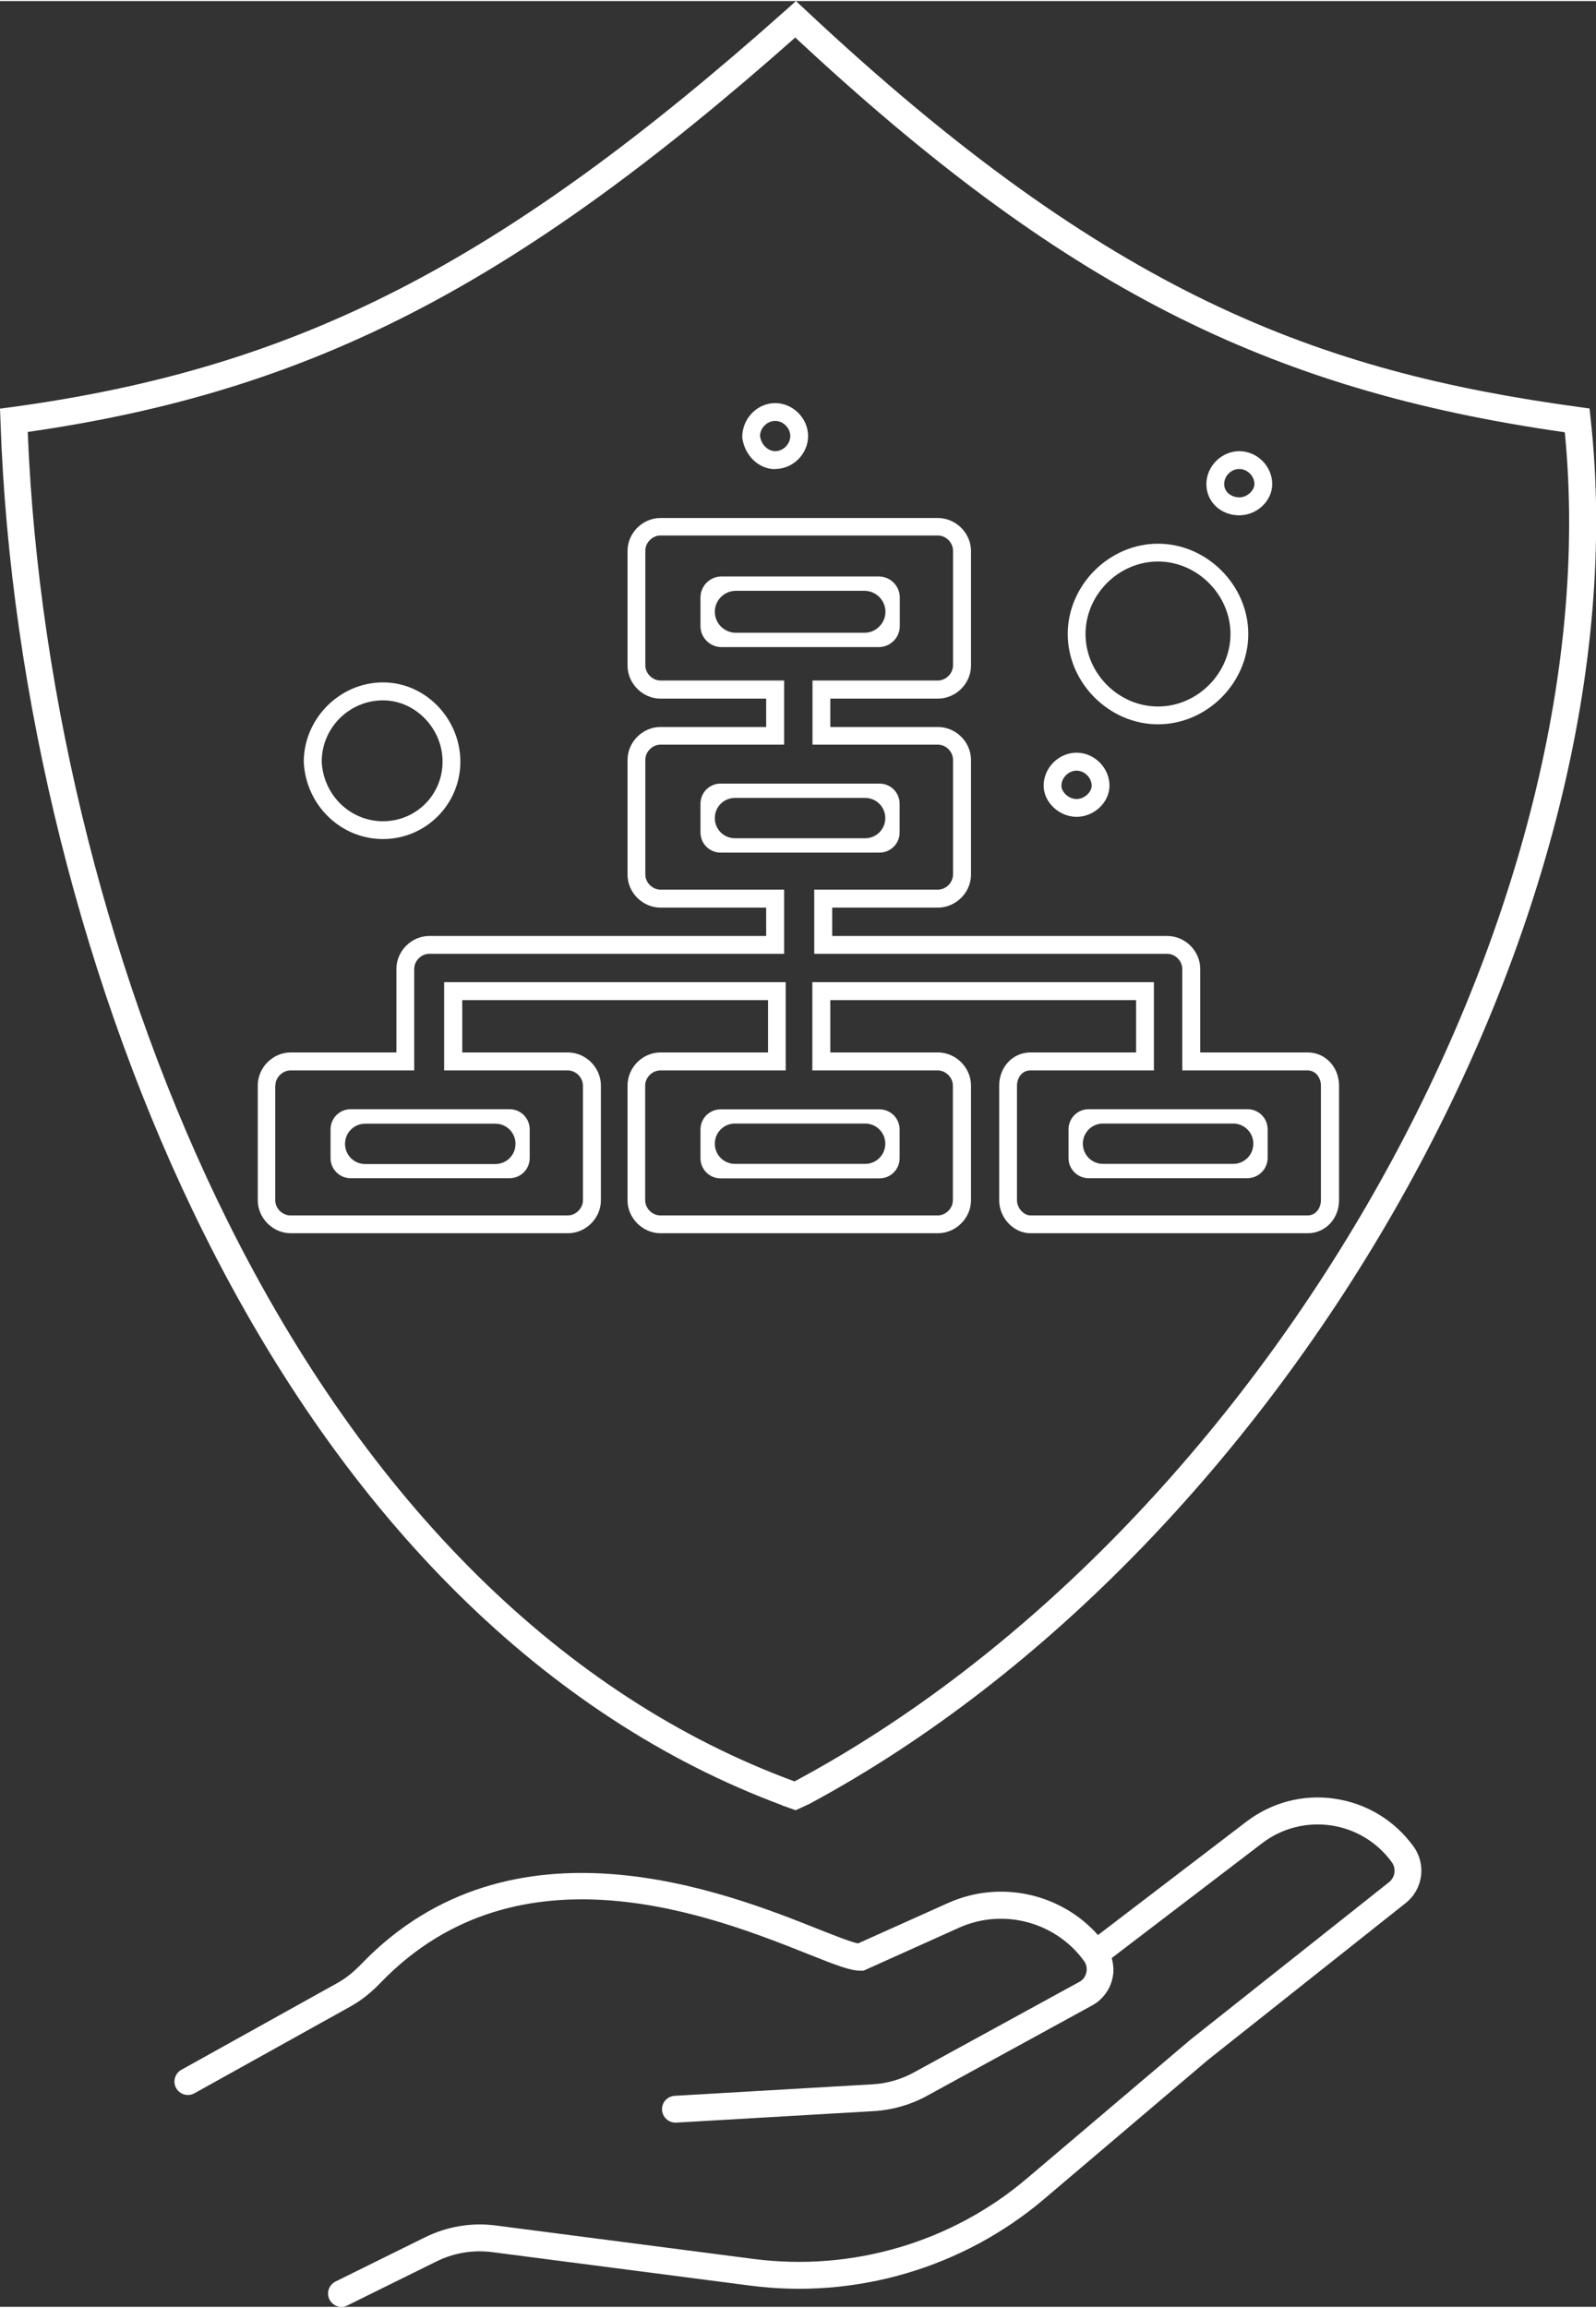
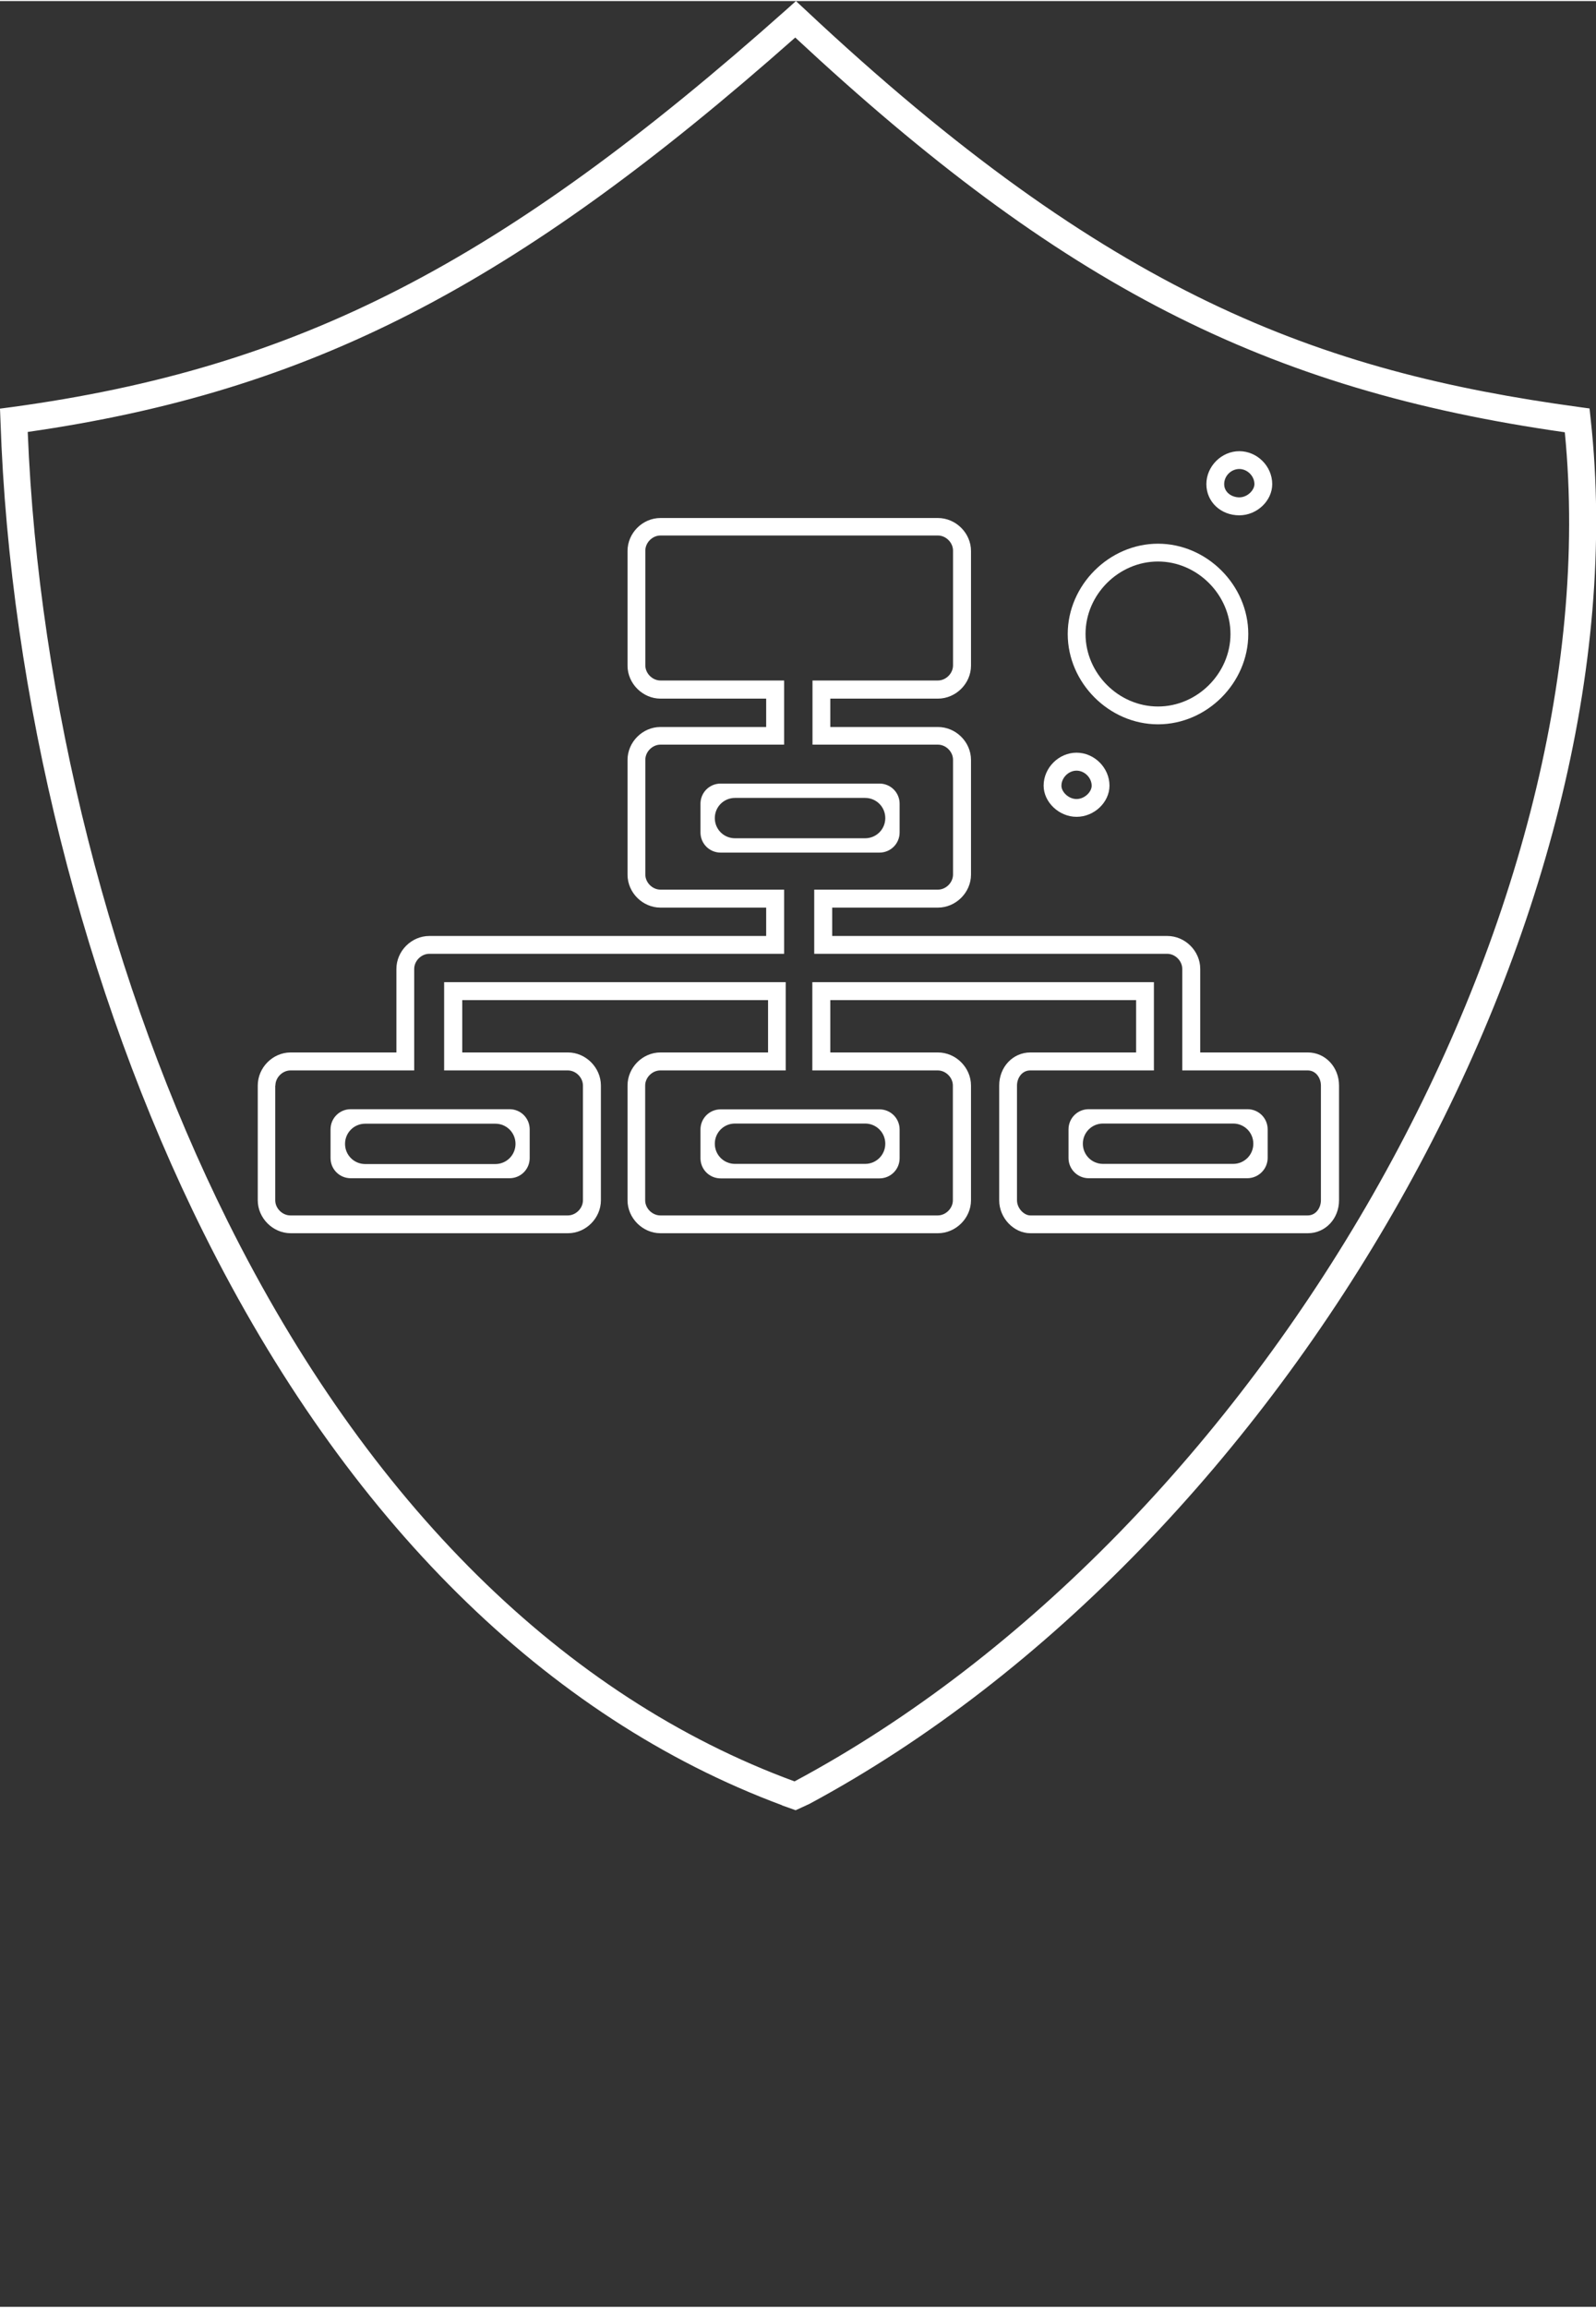
<svg xmlns="http://www.w3.org/2000/svg" id="Layer_1" data-name="Layer 1" viewBox="0 0 101.3 146.3" width="101" height="146">
  <rect x="0" y="0" width="101.3" height="146.3" fill="#333333" stroke="none" />
  <defs>
    <style>
      .cls-1 {
        fill: #fff;
      }
    </style>
  </defs>
  <path class="cls-1" d="M45.74,74.7h10.08c.71,0,1.28-.57,1.28-1.28v-1.82c0-.71-.57-1.28-1.28-1.28h-10.08c-.71,0-1.28.57-1.28,1.28v1.82c0,.71.57,1.28,1.28,1.28ZM46.65,71.22h8.26c.71,0,1.28.57,1.28,1.28h0c0,.71-.57,1.28-1.28,1.28h-8.26c-.71,0-1.28-.57-1.28-1.28h0c0-.71.57-1.28,1.28-1.28Z" />
  <path class="cls-1" d="M18.44,78.18h17.61c1.14,0,2.09-.96,2.09-2.09v-7.28c0-1.14-.96-2.1-2.09-2.1h-6.71v-3.32h19.41v3.32h-6.83c-1.14,0-2.09.96-2.09,2.1v7.28c0,1.13.96,2.09,2.09,2.09h17.61c1.14,0,2.1-.96,2.1-2.09v-7.28c0-1.14-.96-2.1-2.1-2.1h-6.83v-3.32h19.41v3.32h-6.71c-1.11,0-1.98.92-1.98,2.1v7.28c0,1.12.92,2.09,1.98,2.09h17.61c1.11,0,1.98-.92,1.98-2.09v-7.28c0-1.17-.87-2.1-1.98-2.1h-6.83v-5.3c0-1.14-.96-2.09-2.09-2.09h-21.27v-1.8h6.71c1.14,0,2.1-.96,2.1-2.09v-7.28c0-1.14-.96-2.09-2.1-2.09h-6.83v-1.8h6.83c1.14,0,2.1-.96,2.1-2.09v-7.28c0-1.13-.96-2.09-2.1-2.09h-17.61c-1.14,0-2.09.96-2.09,2.09v7.28c0,1.13.96,2.09,2.09,2.09h6.71v1.8h-6.71c-1.14,0-2.09.96-2.09,2.09v7.28c0,1.14.96,2.09,2.09,2.09h6.71v1.8h-21.38c-1.14,0-2.09.96-2.09,2.09v5.3h-6.71c-1.14,0-2.09.96-2.09,2.1v7.28c0,1.13.96,2.09,2.09,2.09ZM17.48,68.81c0-.51.45-.96.96-.96h7.85v-6.44c0-.51.45-.96.96-.96h22.52v-4.07h-7.85c-.51,0-.96-.45-.96-.96v-7.28c0-.51.45-.96.96-.96h7.85v-4.07h-7.85c-.51,0-.96-.45-.96-.96v-7.28c0-.51.45-.96.96-.96h17.61c.51,0,.96.45.96.96v7.28c0,.51-.45.96-.96.96h-7.96v4.07h7.96c.51,0,.96.45.96.96v7.28c0,.51-.45.96-.96.96h-7.85v4.07h22.4c.51,0,.96.45.96.96v6.44h7.96c.53,0,.84.49.84.96v7.28c0,.47-.31.96-.84.96h-17.61c-.38,0-.84-.44-.84-.96v-7.28c0-.47.31-.96.84-.96h7.85v-5.6h-21.68v5.6h7.96c.51,0,.96.45.96.96v7.28c0,.51-.45.96-.96.96h-17.61c-.51,0-.96-.45-.96-.96v-7.28c0-.51.45-.96.96-.96h7.96v-5.6h-21.68v5.6h7.85c.51,0,.96.45.96.96v7.28c0,.51-.45.96-.96.96h-17.61c-.51,0-.96-.45-.96-.96v-7.28Z" />
-   <path class="cls-1" d="M55.78,36.51h-9.99c-.73,0-1.33.6-1.33,1.33v1.82c0,.73.6,1.33,1.33,1.33h9.99c.73,0,1.33-.6,1.33-1.33v-1.82c0-.73-.6-1.33-1.33-1.33ZM54.87,40.08h-8.17c-.73,0-1.33-.6-1.33-1.33h0c0-.73.6-1.33,1.33-1.33h8.17c.73,0,1.33.6,1.33,1.33h0c0,.73-.6,1.33-1.33,1.33Z" />
  <path class="cls-1" d="M55.82,49.65h-10.08c-.71,0-1.28.57-1.28,1.28v1.82c0,.71.57,1.28,1.28,1.28h10.08c.71,0,1.28-.57,1.28-1.28v-1.82c0-.71-.57-1.28-1.28-1.28ZM54.91,53.12h-8.26c-.71,0-1.28-.57-1.28-1.28h0c0-.71.57-1.28,1.28-1.28h8.26c.71,0,1.28.57,1.28,1.28h0c0,.71-.57,1.28-1.28,1.28Z" />
  <path class="cls-1" d="M69.1,74.69h10.08c.71-.01,1.28-.59,1.28-1.29v-1.81c0-.71-.57-1.28-1.28-1.28h-10.08c-.71,0-1.28.57-1.28,1.28v1.82c0,.71.58,1.28,1.28,1.28ZM70.01,71.22h8.26c.71,0,1.28.57,1.28,1.28h0c0,.71-.57,1.28-1.28,1.28h-8.26c-.71,0-1.28-.57-1.28-1.28h0c0-.71.57-1.28,1.28-1.28Z" />
  <path class="cls-1" d="M32.34,70.31h-10.08c-.71,0-1.28.57-1.28,1.28v1.82c0,.71.57,1.28,1.28,1.28h10.08c.71,0,1.28-.57,1.28-1.28v-1.82c0-.71-.57-1.28-1.28-1.28ZM31.44,73.79h-8.26c-.71,0-1.28-.57-1.28-1.28h0c0-.71.57-1.28,1.28-1.28h8.26c.71,0,1.28.57,1.28,1.28h0c0,.71-.57,1.28-1.28,1.28Z" />
  <path class="cls-1" d="M68.33,51.76c1.12,0,2.09-.92,2.09-1.98,0-1.13-.96-2.09-2.09-2.09s-2.09.96-2.09,2.09c0,1.05.98,1.98,2.09,1.98ZM68.33,48.83c.51,0,.96.45.96.96,0,.38-.44.84-.96.84s-.96-.46-.96-.84c0-.51.45-.96.96-.96Z" />
  <path class="cls-1" d="M78.66,32.63c1.12,0,2.09-.92,2.09-1.98,0-1.14-.96-2.09-2.09-2.09s-2.09.96-2.09,2.09.92,1.98,2.09,1.98ZM78.66,29.69c.51,0,.96.45.96.96,0,.38-.44.84-.96.84-.47,0-.96-.31-.96-.84s.45-.96.96-.96Z" />
-   <path class="cls-1" d="M49.2,29.69c1.14,0,2.09-.96,2.09-2.09s-.96-2.09-2.09-2.09-2.09.96-2.09,2.17c.14,1.15,1.04,2.02,2.09,2.02ZM49.2,26.64c.51,0,.96.45.96.96s-.45.96-.96.96c-.4,0-.88-.36-.96-.96,0-.51.45-.96.96-.96Z" />
-   <path class="cls-1" d="M24.31,53.17c2.71,0,4.91-2.2,4.91-4.91s-2.2-5.03-4.91-5.03-5.03,2.26-5.03,5.06c.14,2.74,2.35,4.88,5.03,4.88ZM24.31,44.37c2.05,0,3.78,1.78,3.78,3.89s-1.69,3.78-3.78,3.78-3.79-1.67-3.89-3.78c0-2.15,1.75-3.89,3.89-3.89Z" />
  <path class="cls-1" d="M73.5,45.89c3.11,0,5.73-2.63,5.73-5.73s-2.63-5.73-5.73-5.73-5.73,2.63-5.73,5.73,2.63,5.73,5.73,5.73ZM73.5,35.56c2.49,0,4.6,2.11,4.6,4.6s-2.1,4.6-4.6,4.6-4.6-2.1-4.6-4.6,2.1-4.6,4.6-4.6Z" />
-   <path class="cls-1" d="M84.74,114.06c-2.03-.3-4.03.23-5.65,1.47l-9.4,7.18c-2.35-2.65-6.22-3.51-9.5-2.04l-5.73,2.57c-.44-.08-1.54-.52-2.53-.91-5.8-2.31-19.4-7.72-28.98,2.2-.52.54-1.02.94-1.55,1.23l-9.89,5.5c-.41.23-.56.75-.33,1.16.23.41.75.56,1.16.33l9.89-5.5c.67-.37,1.31-.87,1.94-1.53,8.8-9.1,21.18-4.17,27.13-1.8,1.88.75,2.74,1.07,3.35,1.05h.16s6.07-2.73,6.07-2.73c2.79-1.25,6.12-.37,7.92,2.11.16.22.21.48.15.74-.06.26-.22.48-.46.6l-10.49,5.74c-.8.44-1.71.7-2.63.75l-12.55.73c-.47.03-.83.43-.8.9.03.45.4.8.85.8.02,0,.03,0,.05,0l12.55-.73c1.17-.07,2.33-.4,3.35-.96l10.49-5.74c.66-.36,1.14-.99,1.3-1.73.1-.43.07-.86-.05-1.28l9.54-7.28c1.25-.96,2.81-1.36,4.37-1.14,1.56.23,2.94,1.06,3.87,2.34.29.4.21.95-.17,1.26l-12.59,9.98-10.41,8.83c-4.77,4.05-11.09,5.91-17.34,5.1l-16.34-2.12c-1.56-.21-3.13.06-4.54.76l-5.65,2.79c-.42.21-.6.72-.39,1.14.15.3.45.47.76.47.13,0,.26-.03.38-.09l5.65-2.79c1.11-.55,2.34-.75,3.56-.59l16.34,2.12c6.72.88,13.53-1.13,18.67-5.49l10.39-8.82,12.56-9.96c1.11-.88,1.32-2.46.49-3.6-1.2-1.65-2.98-2.73-5-3.02Z" />
  <path class="cls-1" d="M49.63,114.48l.87.31.87-.4c30.38-16.34,53.06-56.45,49.59-87.88l-.07-.66-.66-.09c-16.49-2.25-29.82-7.1-49.14-25.23l-.57-.53-.58.52C31.79,16.68,18.93,23.28.76,25.76l-.76.1.03.77c.58,17.46,5.28,36.25,12.9,51.54,9.06,18.2,21.75,30.74,36.7,36.3ZM50.47,2.31c16.87,15.71,29.8,22.34,48.85,25.05,3.02,30.75-19.21,69.71-48.89,85.6-14.63-5.37-27.07-17.65-35.98-35.54C7.05,62.56,2.44,44.35,1.76,27.34c17.95-2.58,30.86-9.22,48.72-25.03Z" />
</svg>